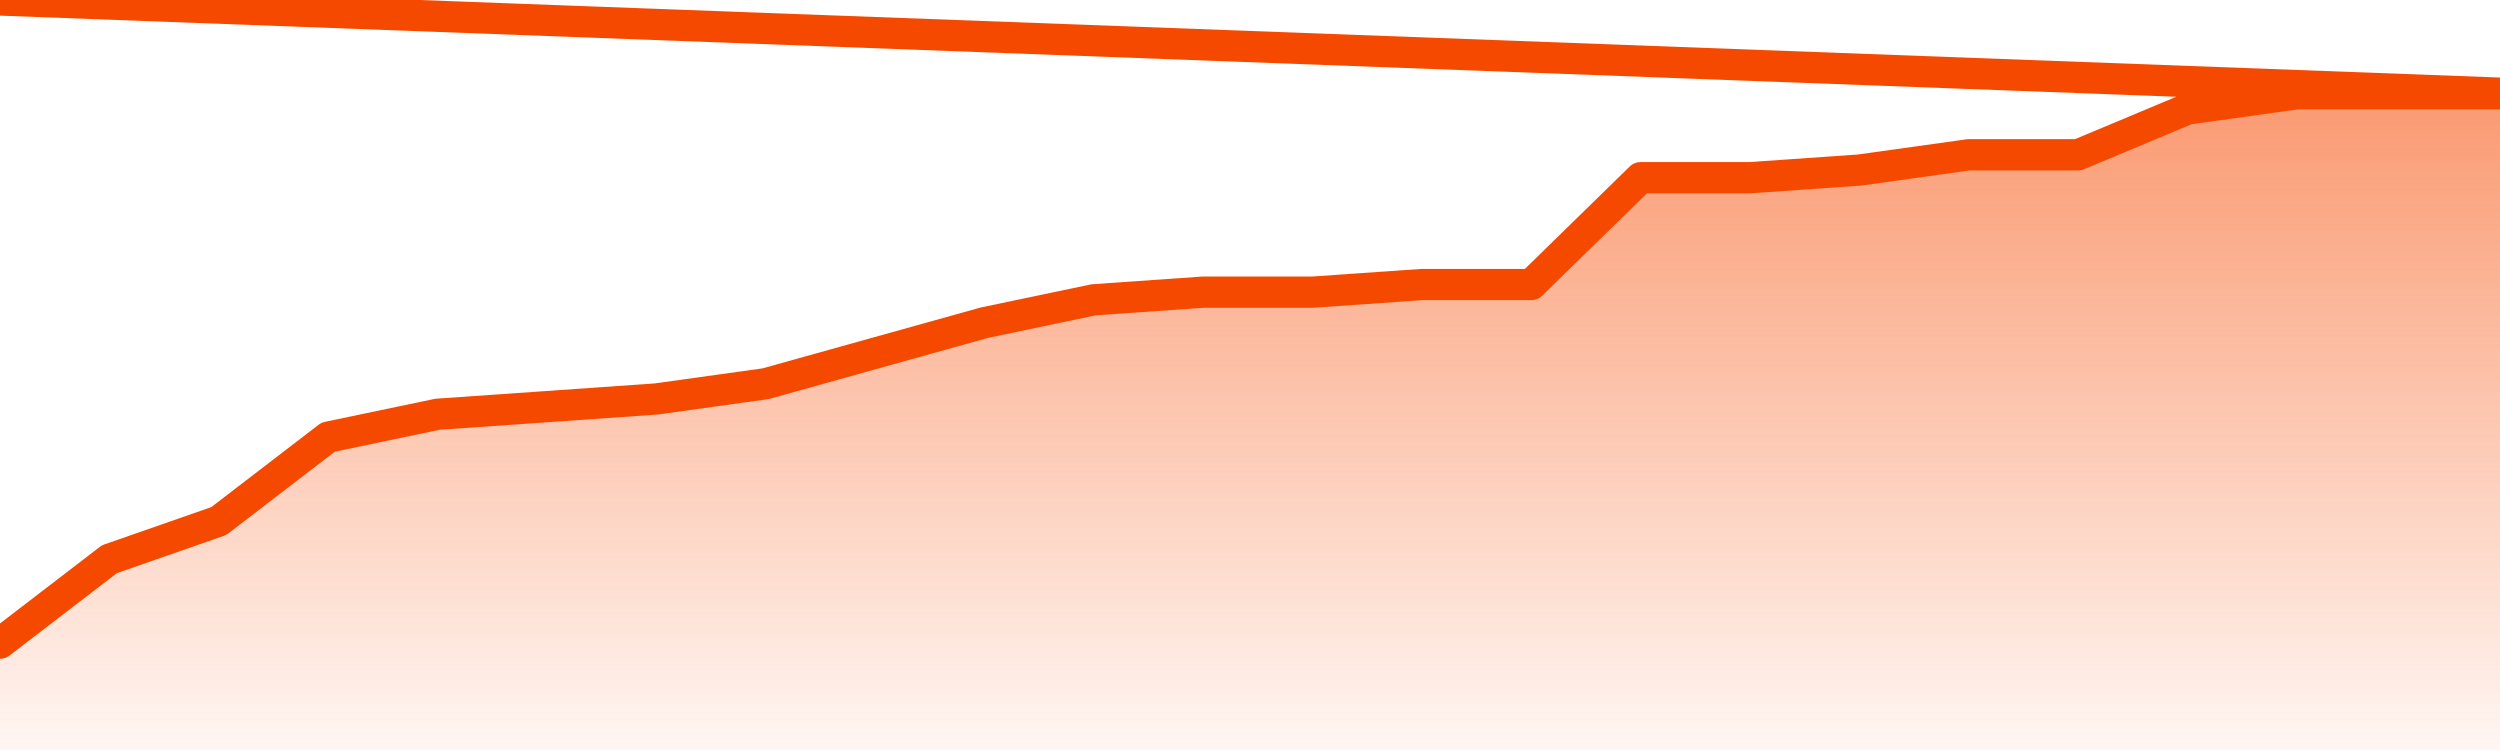
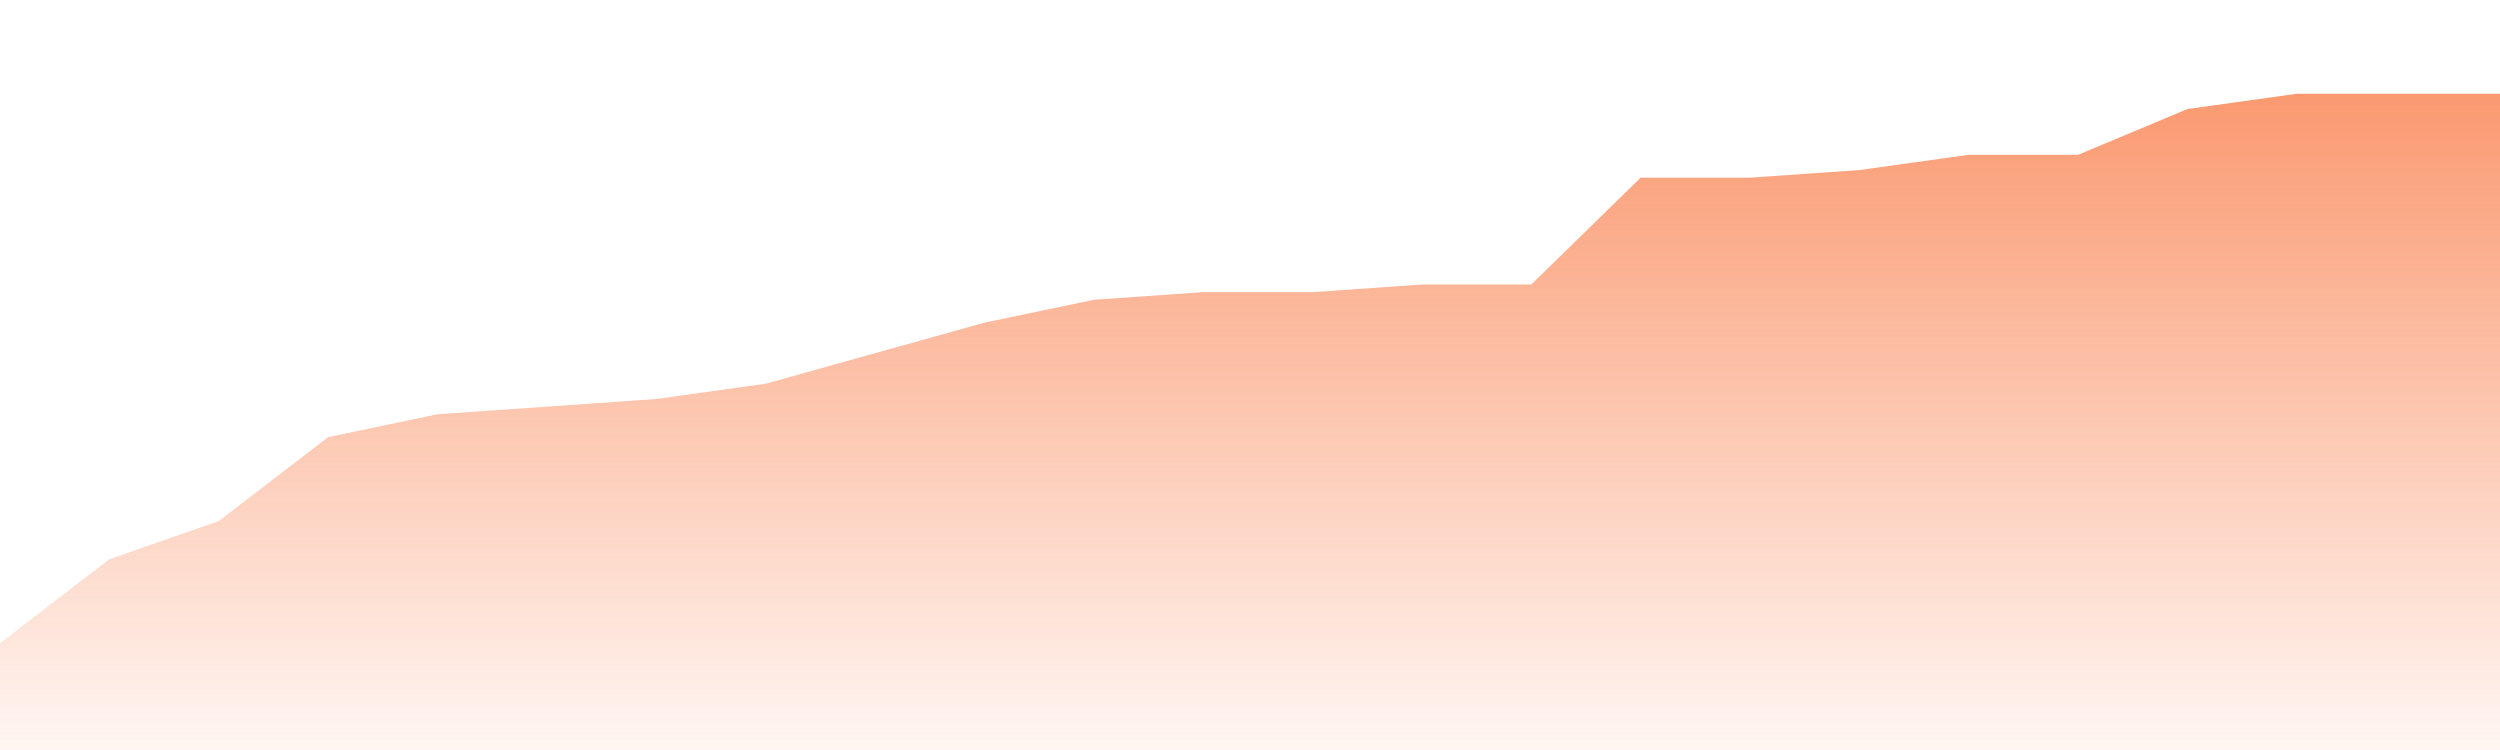
<svg xmlns="http://www.w3.org/2000/svg" version="1.1" width="80" height="24" viewBox="0 0 80 24">
  <defs>
    <linearGradient x1=".5" x2=".5" y2="1" id="gradient">
      <stop offset="0" stop-color="#F64900" />
      <stop offset="1" stop-color="#f64900" stop-opacity="0" />
    </linearGradient>
  </defs>
  <path fill="url(#gradient)" fill-opacity="0.56" stroke="none" d="M 0,26 0.0,20.581 3.5,17.895 7.0,16.674 10.5,13.988 14.0,13.256 17.5,13.012 21.0,12.767 24.5,12.279 28.0,11.302 31.5,10.326 35.0,9.593 38.5,9.349 42.0,9.349 45.5,9.105 49.0,9.105 52.5,5.686 56.0,5.686 59.5,5.442 63.0,4.953 66.5,4.953 70.0,3.488 73.5,3.0 77.0,3.0 80.5,3.0 82,26 Z" />
-   <path fill="none" stroke="#F64900" stroke-width="1" stroke-linejoin="round" stroke-linecap="round" d="M 0.0,20.581 3.5,17.895 7.0,16.674 10.5,13.988 14.0,13.256 17.5,13.012 21.0,12.767 24.5,12.279 28.0,11.302 31.5,10.326 35.0,9.593 38.5,9.349 42.0,9.349 45.5,9.105 49.0,9.105 52.5,5.686 56.0,5.686 59.5,5.442 63.0,4.953 66.5,4.953 70.0,3.488 73.5,3.0 77.0,3.0 80.5,3.0.join(' ') }" />
</svg>